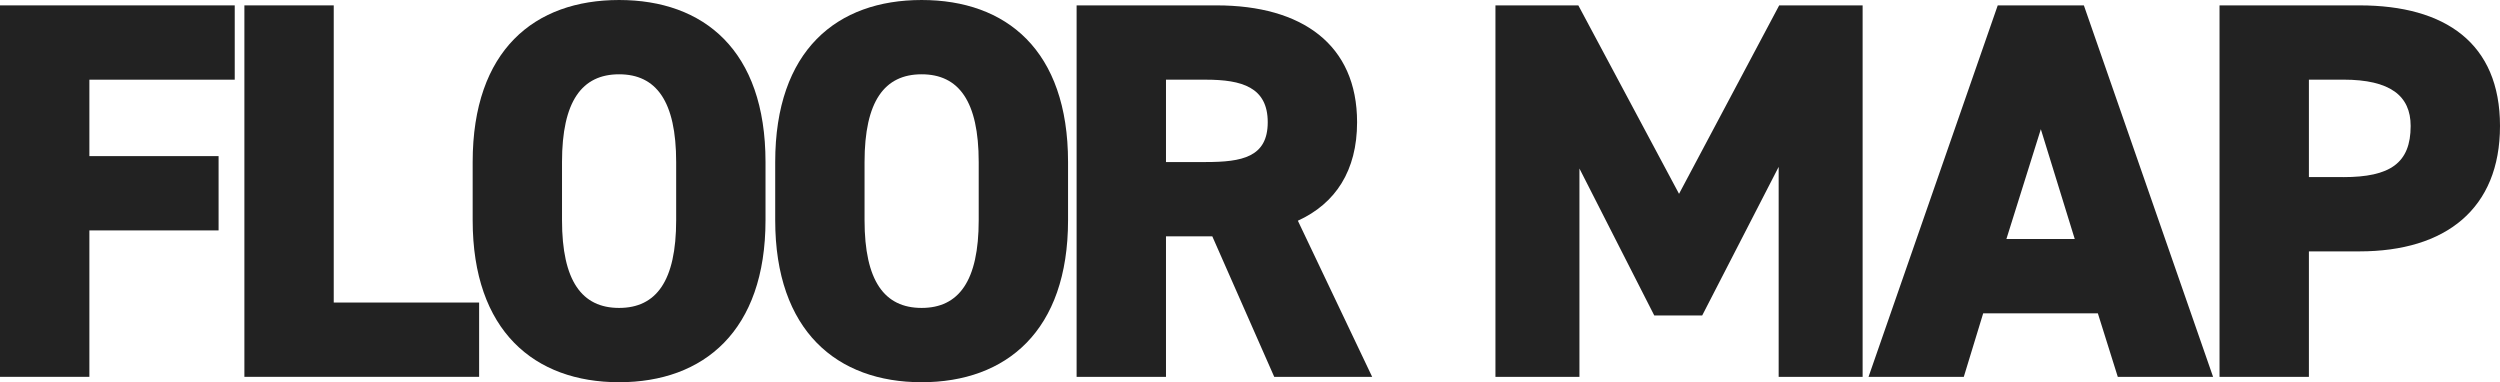
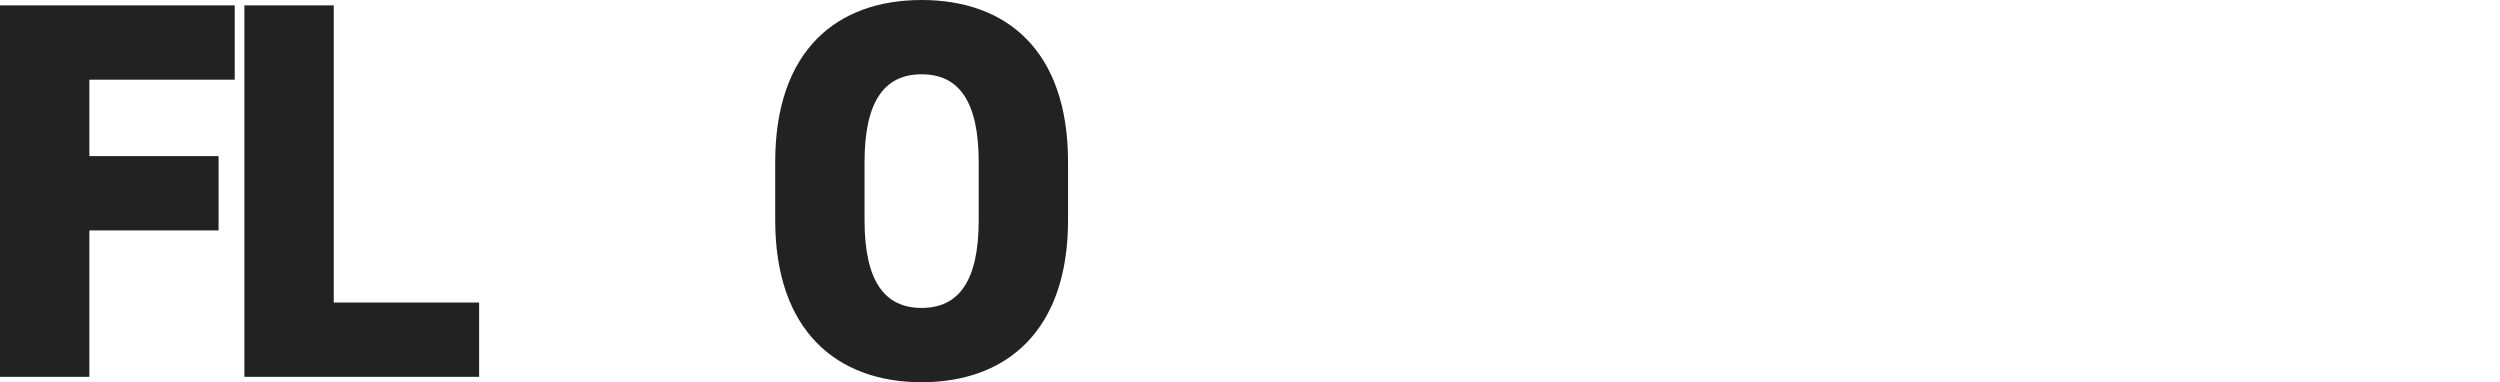
<svg xmlns="http://www.w3.org/2000/svg" id="_レイヤー_1" data-name="レイヤー 1" viewBox="0 0 701.23 107.21">
  <defs>
    <style>
      .cls-1 {
        fill: #222;
        stroke-width: 0px;
      }
    </style>
  </defs>
  <path class="cls-1" d="M0,1.51v104.19h25.07v-41.07h36.24v-20.84H25.07v-21.44h40.77V1.51H0Z" />
  <path class="cls-1" d="M93.62,84.86h40.77v20.84h-65.84V1.51h25.06v83.35Z" />
-   <path class="cls-1" d="M173.65,107.21c-23.71,0-41.07-14.35-41.07-45.45v-16.31c0-31.41,17.37-45.45,41.07-45.45s41.07,14.04,41.07,45.45v16.31c0,31.11-17.37,45.45-41.07,45.45M157.64,61.76c0,17.06,5.59,24.61,16.01,24.61s16.01-7.55,16.01-24.61v-16.31c0-17.06-5.59-24.61-16.01-24.61s-16.01,7.55-16.01,24.61v16.31Z" />
  <path class="cls-1" d="M258.51,107.21c-23.71,0-41.07-14.35-41.07-45.45v-16.31c0-31.41,17.36-45.45,41.07-45.45s41.07,14.04,41.07,45.45v16.31c0,31.11-17.36,45.45-41.07,45.45M242.5,61.76c0,17.06,5.59,24.61,16.01,24.61s16.01-7.55,16.01-24.61v-16.31c0-17.06-5.59-24.61-16.01-24.61s-16.01,7.55-16.01,24.61v16.31Z" />
-   <path class="cls-1" d="M357.41,105.7l-17.37-39.41h-12.99v39.41h-25.07V1.51h39.26c24.01,0,39.41,11.02,39.41,32.77,0,13.59-6.04,22.8-16.61,27.63l20.84,43.79h-27.48ZM338.23,45.45c10.12,0,17.36-1.36,17.36-11.17s-7.25-11.93-17.36-11.93h-11.18v23.1h11.18Z" />
-   <path class="cls-1" d="M470.96,54.36L499.05,1.51h23.4v104.19h-23.55v-58.89l-21.45,41.68h-13.44l-20.99-41.22v58.44h-23.56V1.51h23.25l28.24,52.85Z" />
-   <path class="cls-1" d="M524.11,105.7L560.35,1.51h24.16l36.24,104.19h-26.73l-5.59-17.82h-32.16l-5.44,17.82h-26.73ZM562.77,67.04h19.18l-9.51-30.8-9.66,30.8Z" />
-   <path class="cls-1" d="M647.63,70.52v35.18h-25.07V1.51h39.26c24.01,0,39.41,10.57,39.41,33.82s-15.25,35.18-39.41,35.18h-14.19ZM657.29,49.68c13.14,0,18.88-3.93,18.88-14.35,0-8.46-5.74-12.99-18.88-12.99h-9.66v27.33h9.66Z" />
</svg>